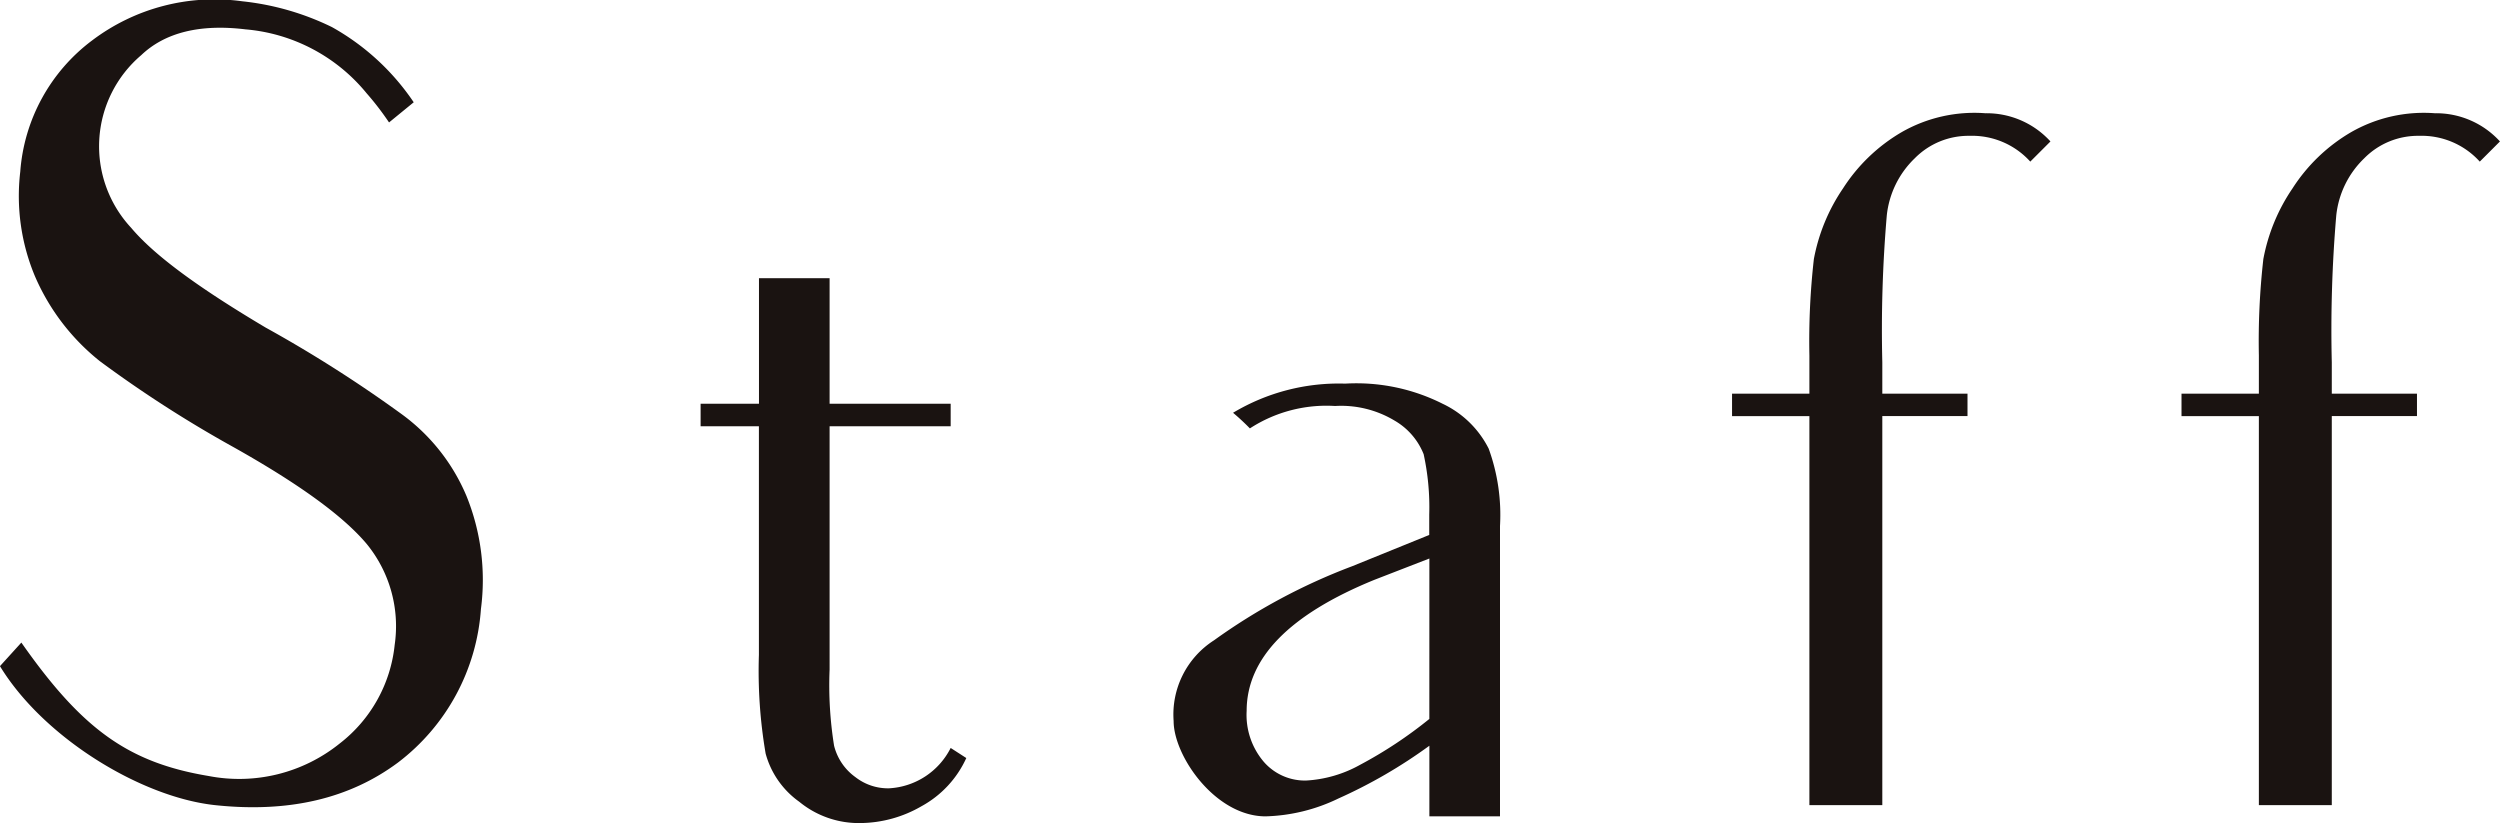
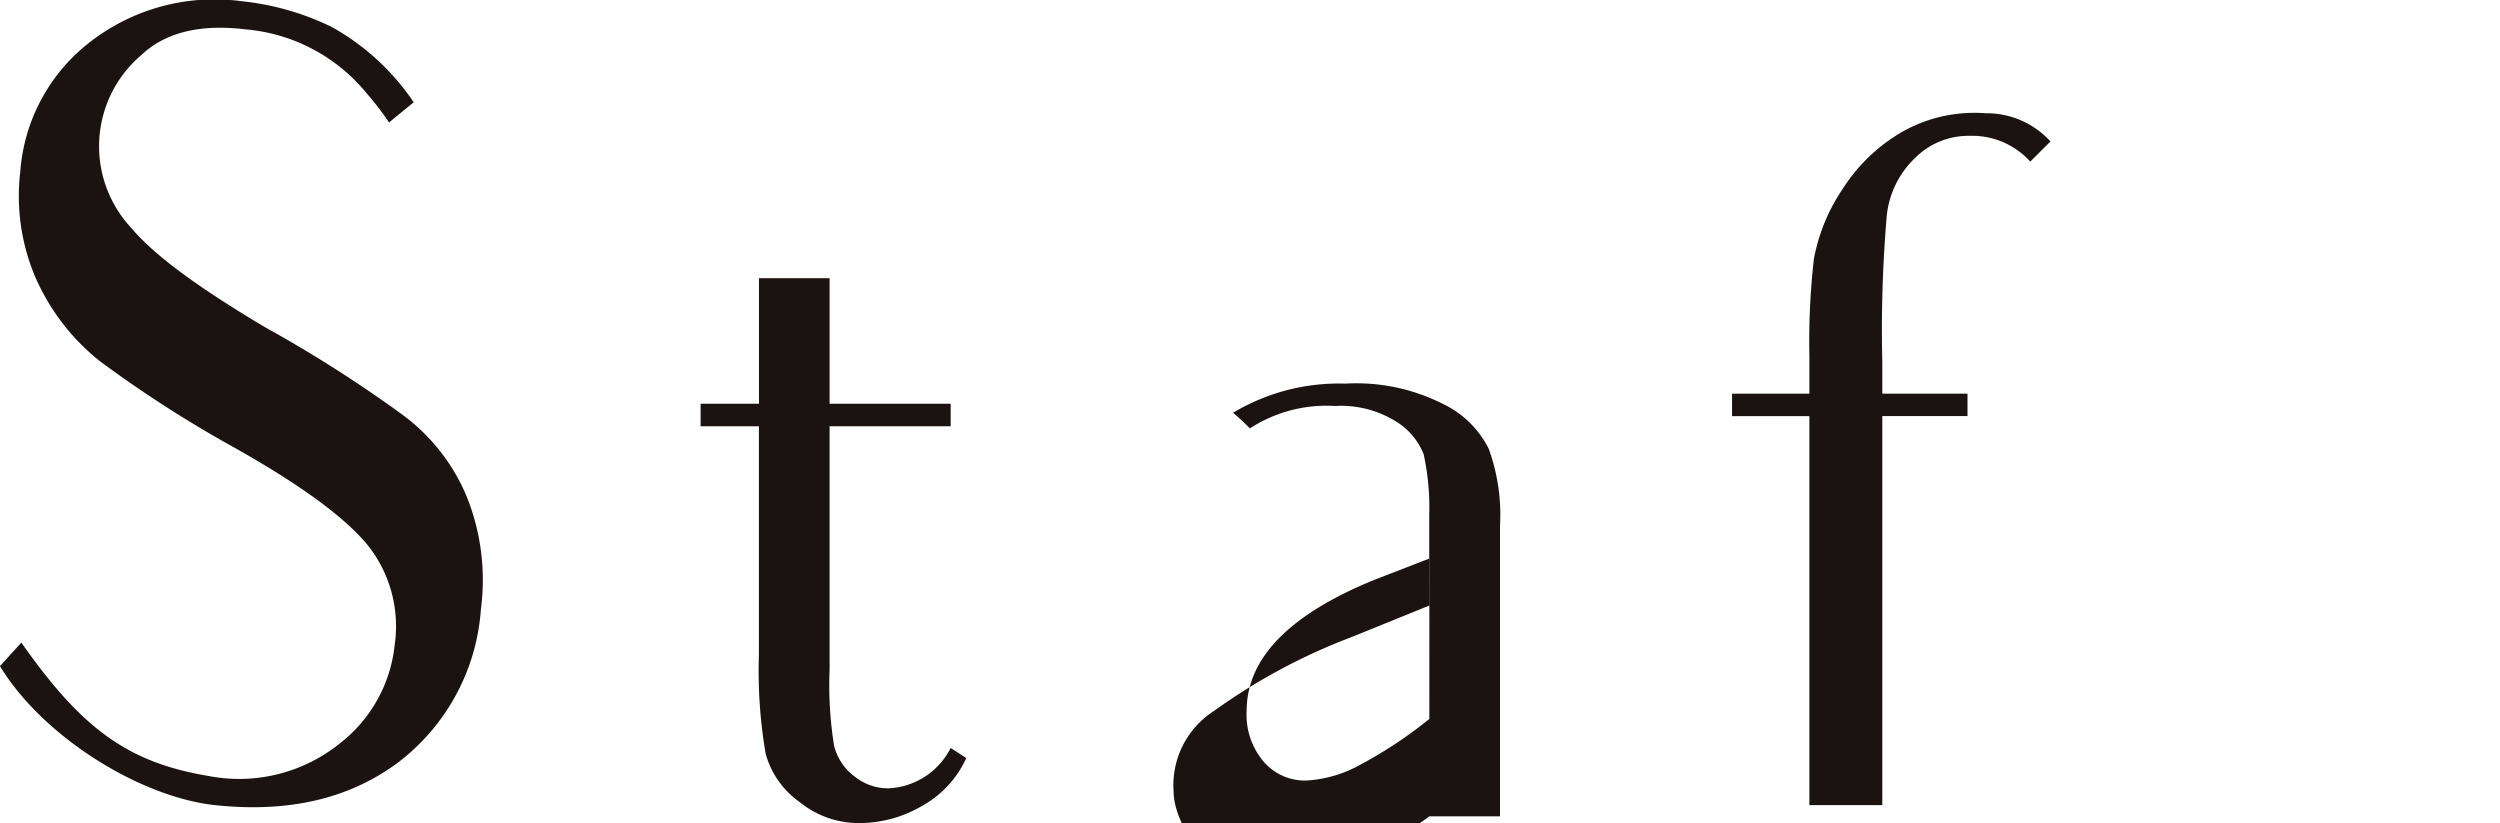
<svg xmlns="http://www.w3.org/2000/svg" width="144" height="47.41" viewBox="0 0 144 47.41">
  <g id="グループ_1895" data-name="グループ 1895" transform="translate(-1580.77 3.691)">
    <path id="パス_2451" data-name="パス 2451" d="M1608.472,31.385a12.157,12.157,0,0,1-4.778,8.847c-2.777,2.067-6.264,2.906-10.526,2.454s-9.881-3.874-12.4-8.007L1582,33.321c3.487,4.972,6.135,6.91,10.784,7.685a9.235,9.235,0,0,0,7.555-1.873,8.25,8.25,0,0,0,3.165-5.683,7.482,7.482,0,0,0-1.614-5.812q-2.034-2.422-7.749-5.618a69.79,69.79,0,0,1-7.62-4.908,12.652,12.652,0,0,1-3.745-4.908,11.959,11.959,0,0,1-.839-6.006,10.393,10.393,0,0,1,4.133-7.555,11.685,11.685,0,0,1,8.653-2.26,15.4,15.4,0,0,1,5.166,1.486A13.765,13.765,0,0,1,1604.6,2.2l-1.421,1.162a16.48,16.48,0,0,0-1.291-1.679A10.111,10.111,0,0,0,1594.911-2c-2.647-.322-4.649.194-6.005,1.485a6.89,6.89,0,0,0-.582,9.945c1.357,1.614,3.94,3.487,7.749,5.748a75.569,75.569,0,0,1,7.814,4.972,11.192,11.192,0,0,1,3.746,4.714A12.874,12.874,0,0,1,1608.472,31.385Z" fill="#1a1311" />
    <path id="パス_2452" data-name="パス 2452" d="M1644.474,27.5V20.271h4.068V27.5h6.974V28.8h-6.974V42.808a22.016,22.016,0,0,0,.258,4.391,3.168,3.168,0,0,0,1.227,1.808,3.05,3.05,0,0,0,1.938.646,4.234,4.234,0,0,0,3.551-2.325l.9.581a5.99,5.99,0,0,1-2.583,2.777,7.132,7.132,0,0,1-3.487.968,5.406,5.406,0,0,1-3.552-1.227,5.017,5.017,0,0,1-1.937-2.777,28.236,28.236,0,0,1-.387-5.683V28.8h-3.358V27.5Z" transform="translate(-19.987 -7.937)" fill="#1a1311" />
-     <path id="パス_2453" data-name="パス 2453" d="M1700.653,37.549V54.274h-4.068V50.206a28.93,28.93,0,0,1-5.231,3.035,10.214,10.214,0,0,1-4.2,1.033c-2.906,0-5.3-3.487-5.3-5.489a5.072,5.072,0,0,1,2.325-4.65,34.3,34.3,0,0,1,7.943-4.262l4.455-1.808V36.9a14.325,14.325,0,0,0-.322-3.487,3.9,3.9,0,0,0-1.679-1.937,5.974,5.974,0,0,0-3.422-.839,8.089,8.089,0,0,0-4.908,1.291,13.242,13.242,0,0,0-.969-.9,11.853,11.853,0,0,1,6.458-1.679,11.043,11.043,0,0,1,5.618,1.162,5.683,5.683,0,0,1,2.648,2.583A11.174,11.174,0,0,1,1700.653,37.549Zm-4.068,1.873-3.164,1.227q-7.361,3-7.361,7.555a4.158,4.158,0,0,0,.969,2.907,3.137,3.137,0,0,0,2.454,1.1,7.189,7.189,0,0,0,3.1-.9,24.849,24.849,0,0,0,4-2.648Z" transform="translate(-33.483 -10.943)" fill="#1a1311" />
+     <path id="パス_2453" data-name="パス 2453" d="M1700.653,37.549V54.274h-4.068a28.93,28.93,0,0,1-5.231,3.035,10.214,10.214,0,0,1-4.2,1.033c-2.906,0-5.3-3.487-5.3-5.489a5.072,5.072,0,0,1,2.325-4.65,34.3,34.3,0,0,1,7.943-4.262l4.455-1.808V36.9a14.325,14.325,0,0,0-.322-3.487,3.9,3.9,0,0,0-1.679-1.937,5.974,5.974,0,0,0-3.422-.839,8.089,8.089,0,0,0-4.908,1.291,13.242,13.242,0,0,0-.969-.9,11.853,11.853,0,0,1,6.458-1.679,11.043,11.043,0,0,1,5.618,1.162,5.683,5.683,0,0,1,2.648,2.583A11.174,11.174,0,0,1,1700.653,37.549Zm-4.068,1.873-3.164,1.227q-7.361,3-7.361,7.555a4.158,4.158,0,0,0,.969,2.907,3.137,3.137,0,0,0,2.454,1.1,7.189,7.189,0,0,0,3.1-.9,24.849,24.849,0,0,0,4-2.648Z" transform="translate(-33.483 -10.943)" fill="#1a1311" />
    <path id="パス_2454" data-name="パス 2454" d="M1748.285,7.673l-1.162,1.162a4.513,4.513,0,0,0-3.487-1.485,4.34,4.34,0,0,0-3.164,1.291,5.34,5.34,0,0,0-1.614,3.294,77.39,77.39,0,0,0-.258,8.459V22.2h4.907v1.291H1738.6V45.9h-4.2V23.494h-4.455V22.2h4.455v-2.2a41.95,41.95,0,0,1,.258-5.554,10.7,10.7,0,0,1,1.679-4.068,10,10,0,0,1,3.358-3.229,8.43,8.43,0,0,1,4.843-1.1A4.973,4.973,0,0,1,1748.285,7.673Z" transform="translate(-49.409 -3.217)" fill="#1a1311" />
-     <path id="パス_2455" data-name="パス 2455" d="M1787,7.673l-1.162,1.162a4.513,4.513,0,0,0-3.487-1.485,4.342,4.342,0,0,0-3.165,1.291,5.347,5.347,0,0,0-1.614,3.294,77.635,77.635,0,0,0-.258,8.459V22.2h4.907v1.291h-4.907V45.9h-4.2V23.494h-4.456V22.2h4.456v-2.2a41.954,41.954,0,0,1,.258-5.554,10.7,10.7,0,0,1,1.679-4.068,10,10,0,0,1,3.358-3.229,8.428,8.428,0,0,1,4.843-1.1A4.975,4.975,0,0,1,1787,7.673Z" transform="translate(-62.233 -3.217)" fill="#1a1311" />
  </g>
</svg>